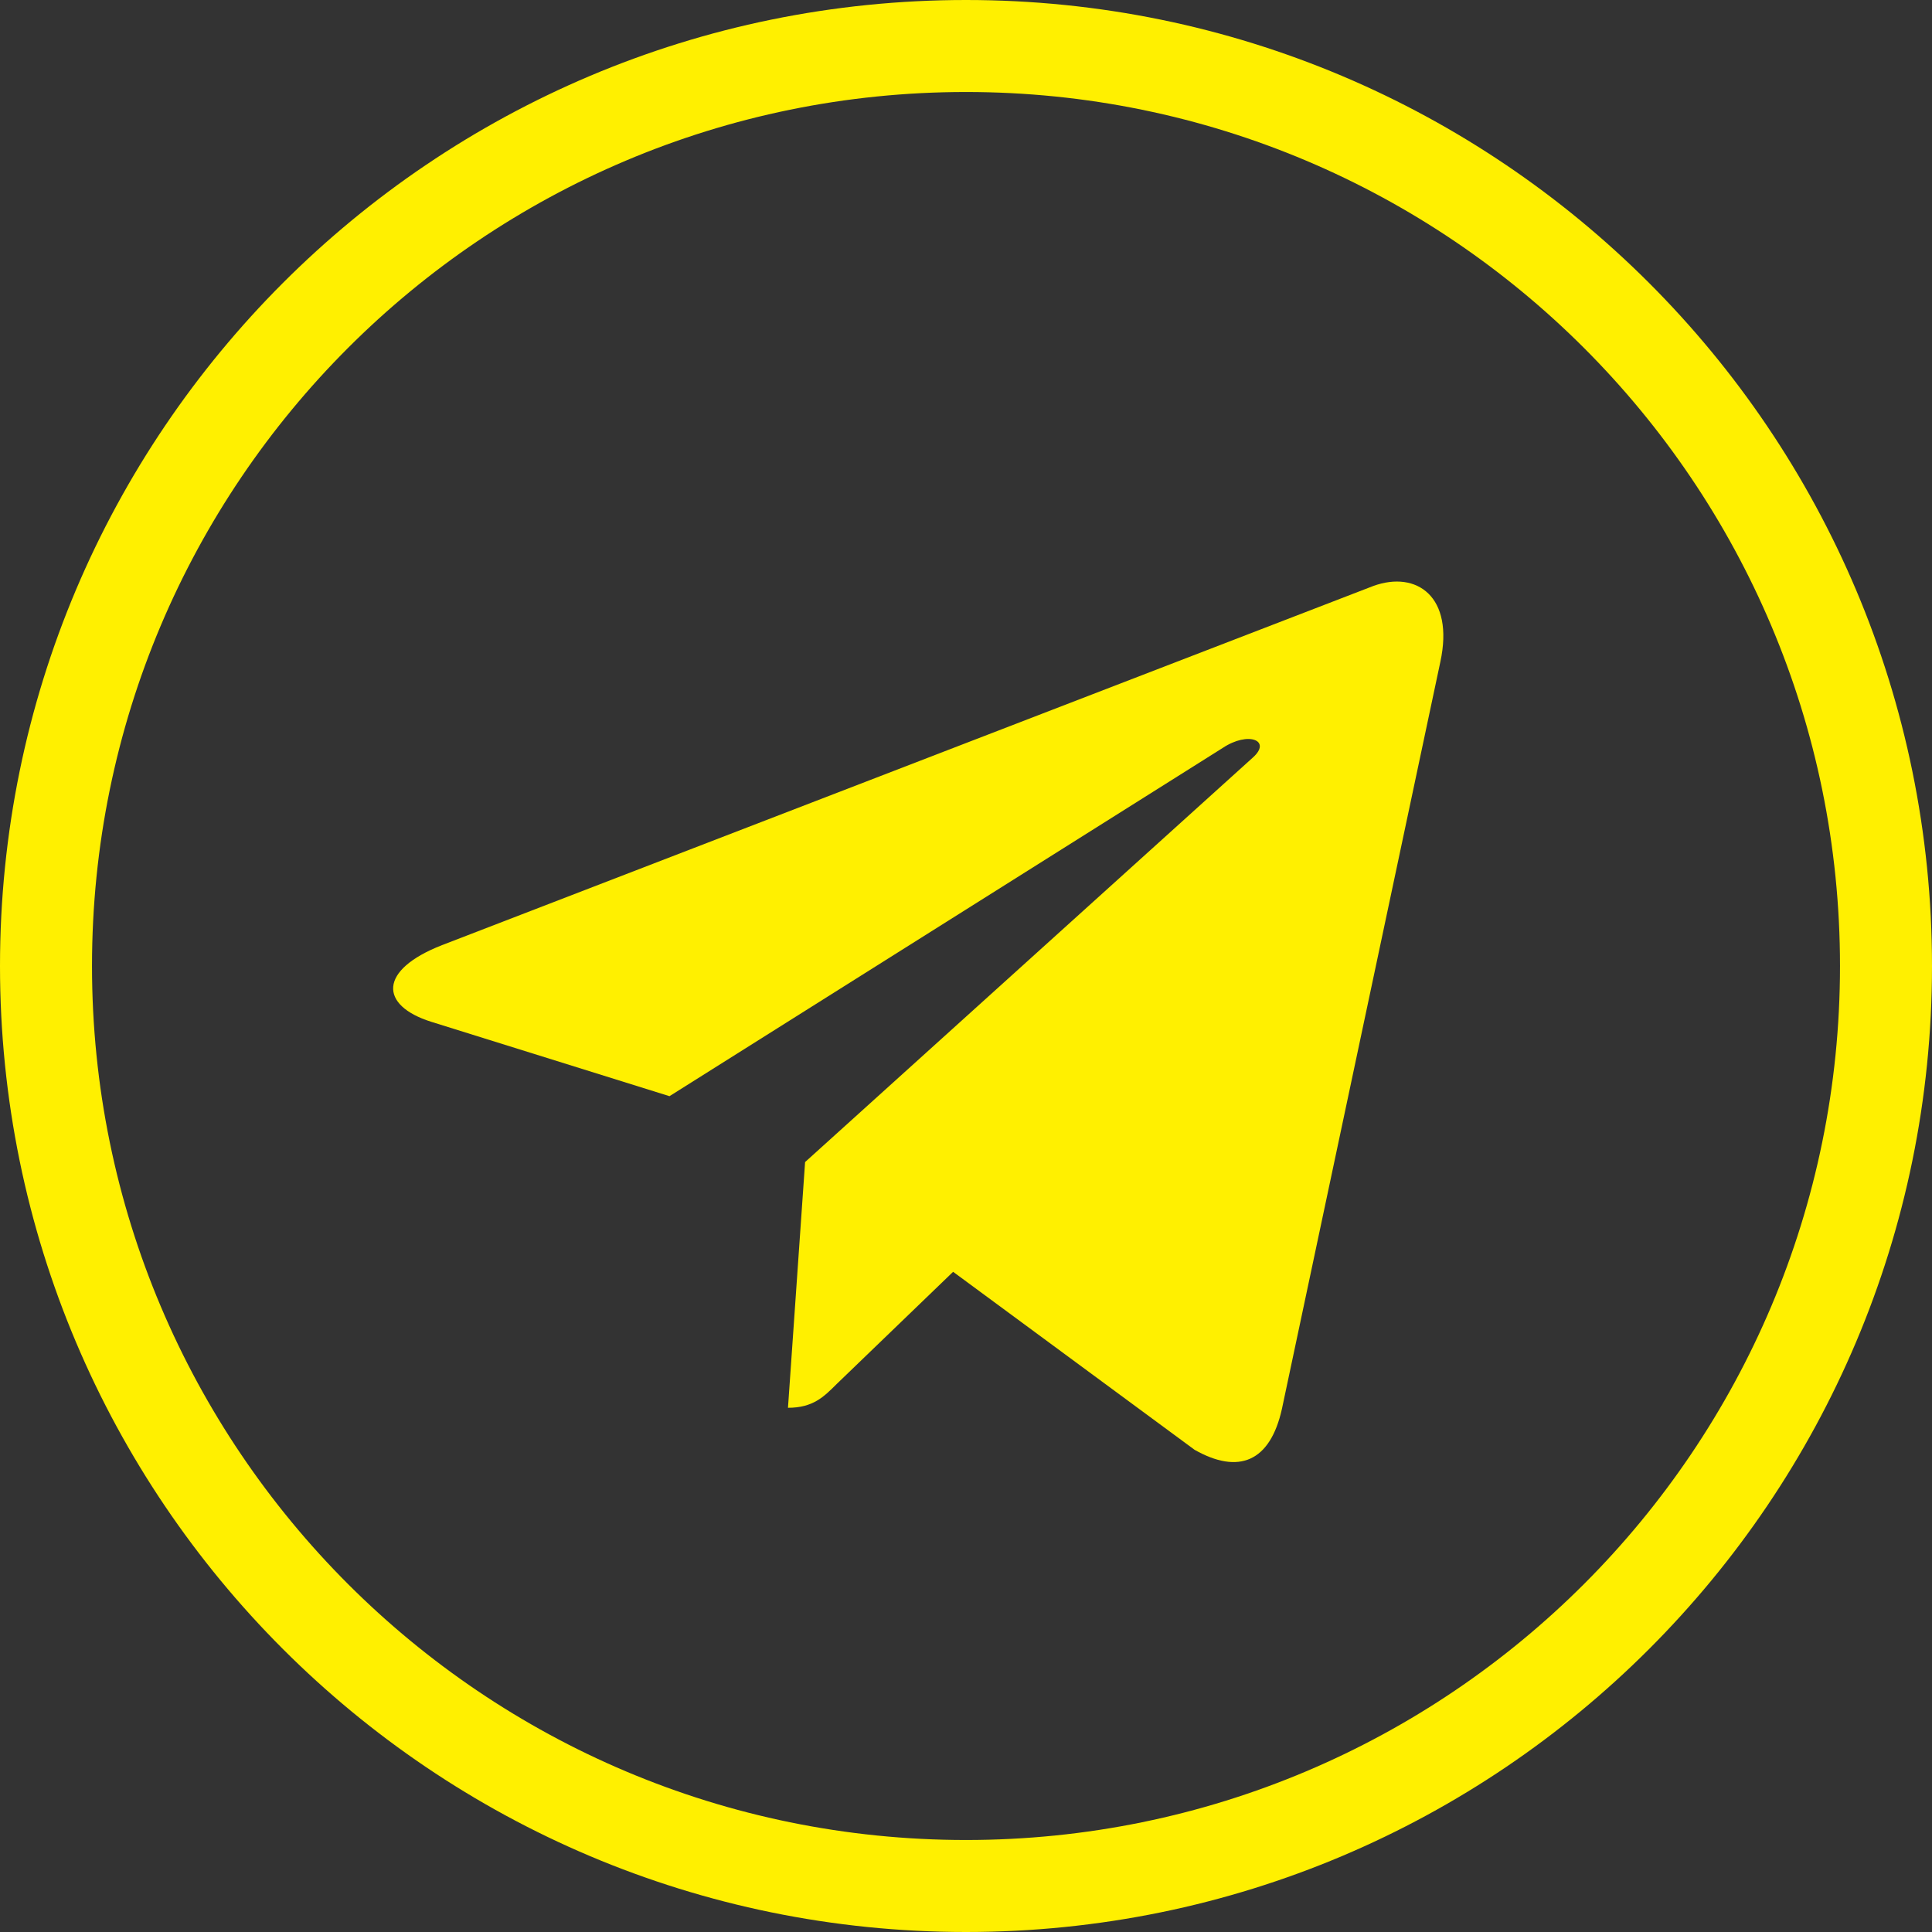
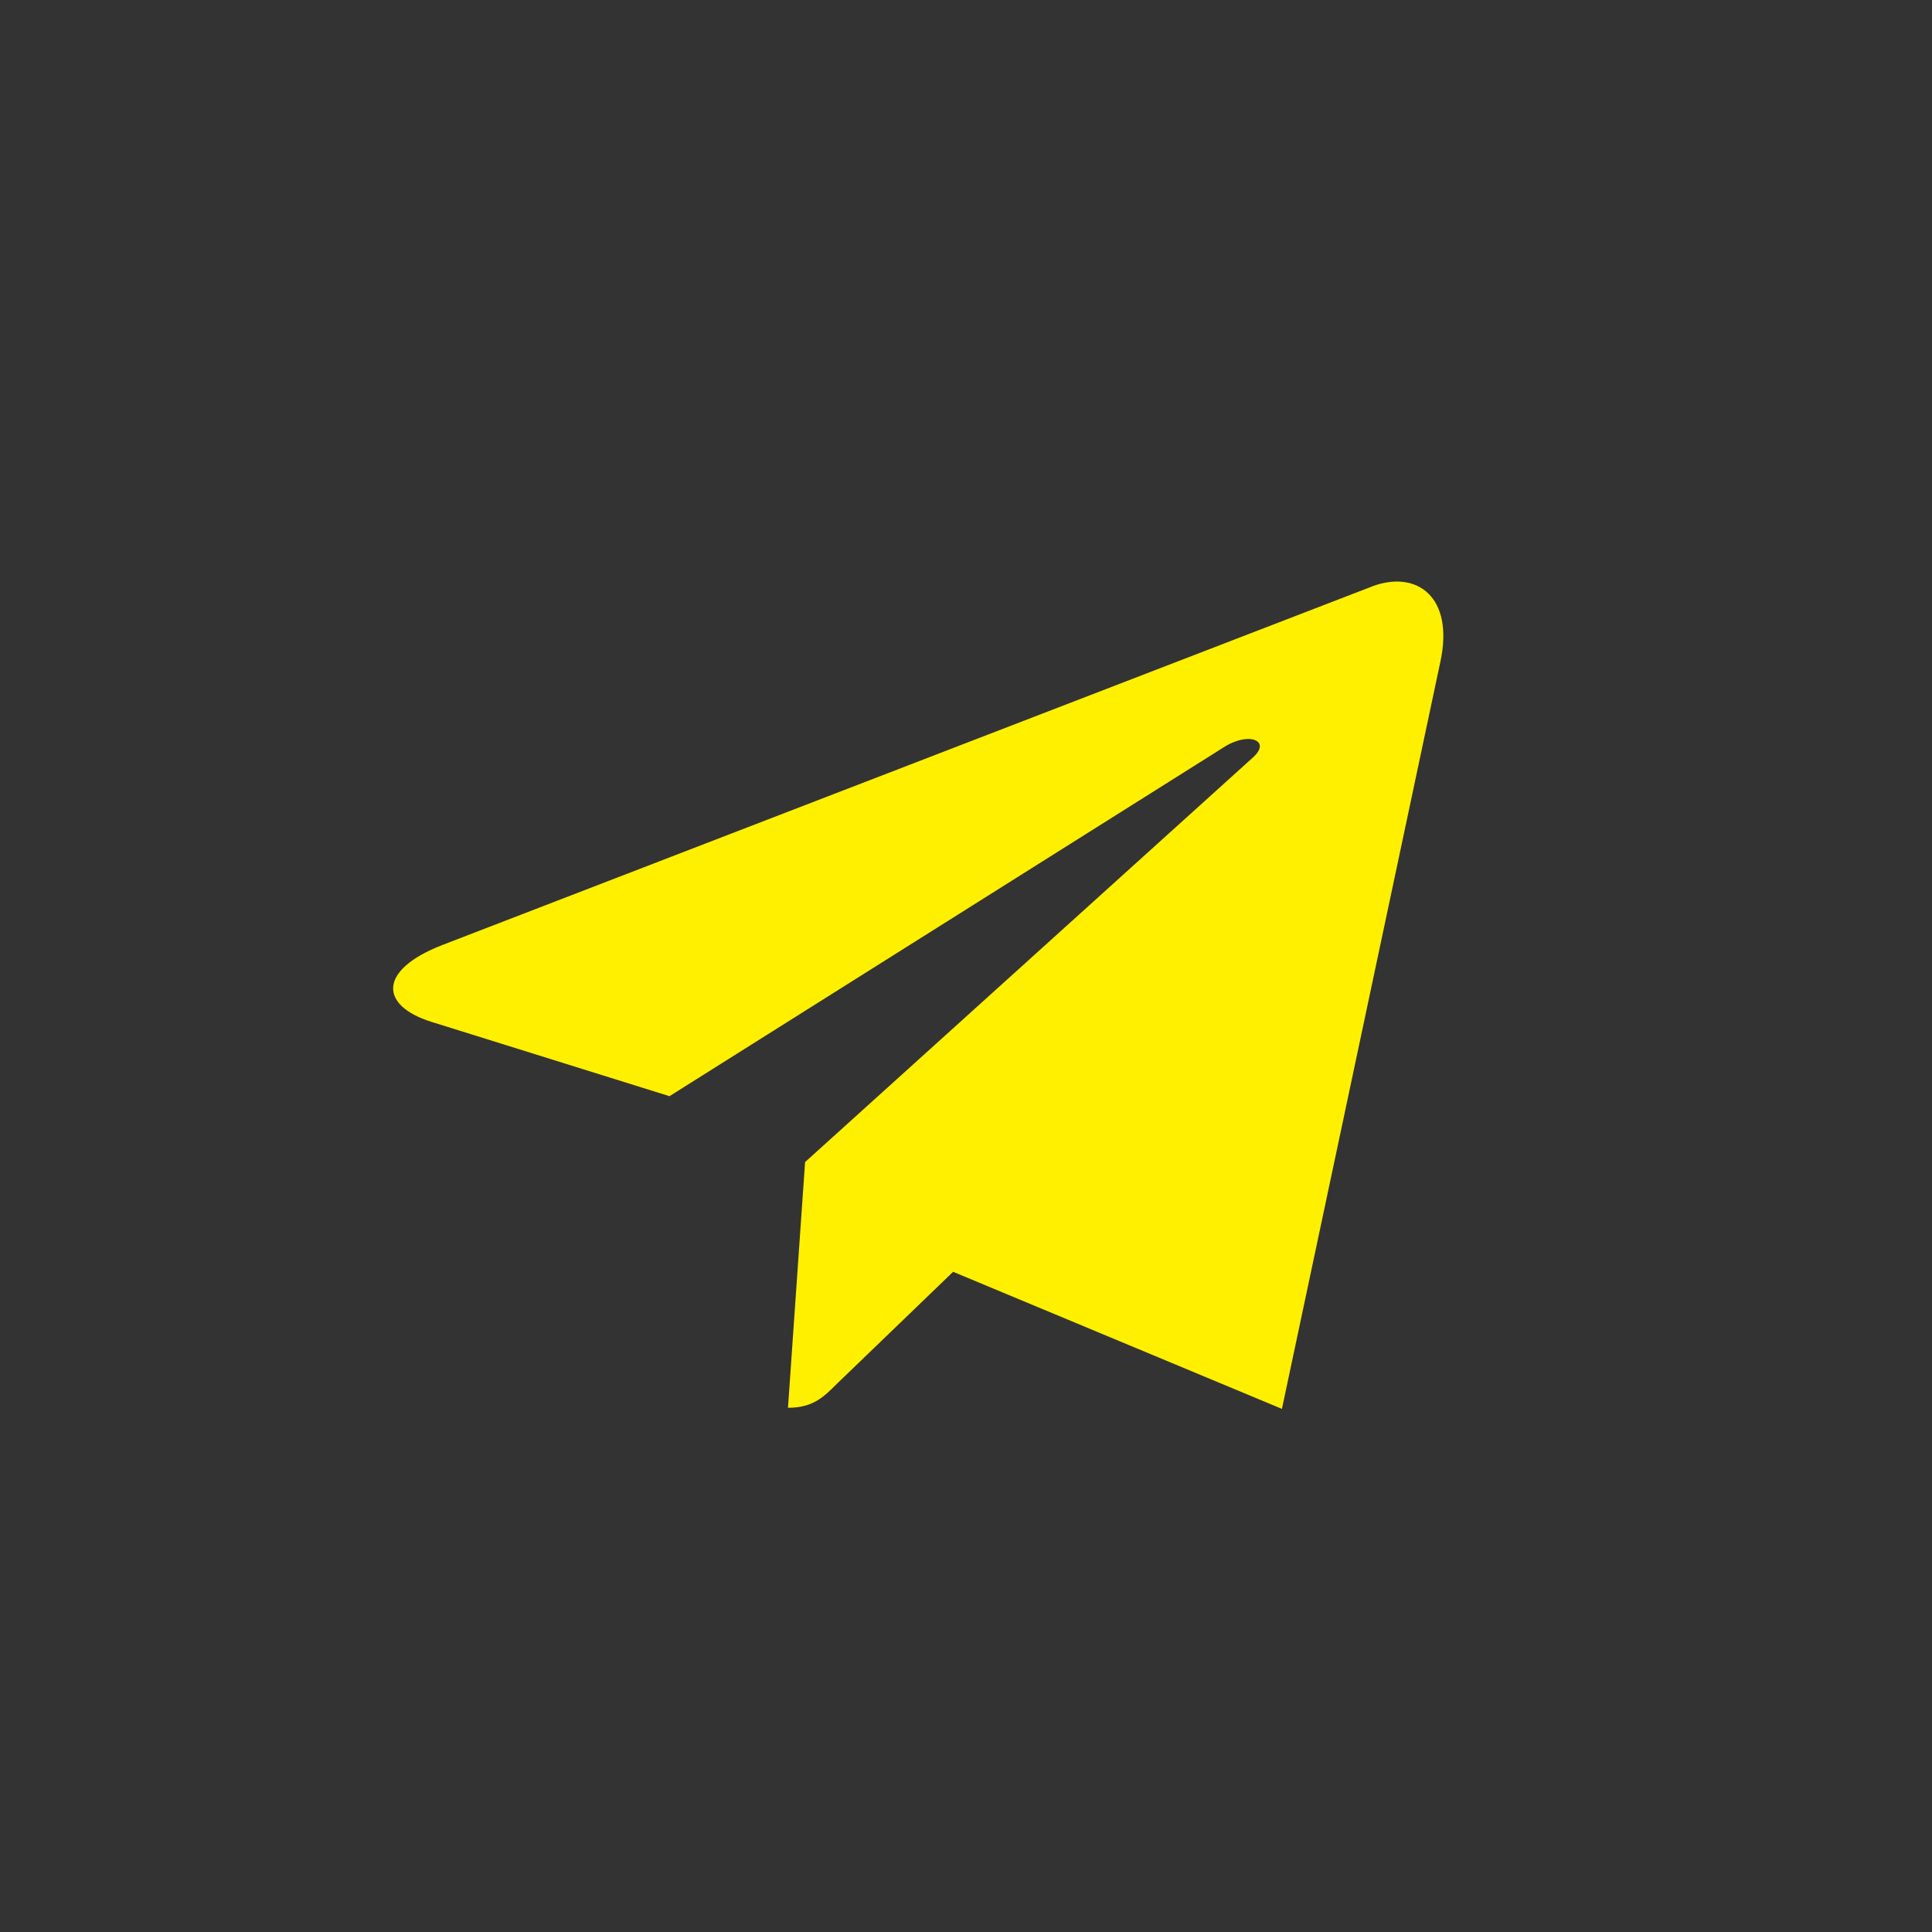
<svg xmlns="http://www.w3.org/2000/svg" width="21px" height="21px" viewBox="0 0 21 21">
  <rect x="0" y="0" width="21" height="21" fill="#333333" stroke="none" />
  <title>ic_tg</title>
  <g id="UX" stroke="none" stroke-width="1" fill="none" fill-rule="evenodd">
    <g id="Social" transform="translate(-775, -110)" fill="#FFF000" fill-rule="nonzero">
      <g id="blue-outline-copy" transform="translate(423, 110)">
        <g id="ic_tg" transform="translate(352, 0)">
-           <path d="M10.5,1 C5.253,1 1,5.253 1,10.5 C1,15.747 5.253,20 10.5,20 C15.747,20 20,15.747 20,10.5 C20,5.253 15.747,1 10.5,1 Z M10.5,0 C16.299,0 21,4.701 21,10.5 C21,16.299 16.299,21 10.5,21 C4.701,21 0,16.299 0,10.5 C0,4.701 4.701,0 10.5,0 Z" id="Forma_1-2-path" />
-           <path d="M4.805,10.273 L14.928,6.369 C15.398,6.199 15.809,6.484 15.656,7.194 L13.934,15.314 C13.806,15.89 13.464,16.03 12.985,15.759 L10.36,13.824 L9.094,15.044 C8.954,15.184 8.836,15.302 8.565,15.302 L8.751,12.631 L13.616,8.236 C13.828,8.049 13.569,7.944 13.29,8.13 L7.277,11.915 L4.686,11.106 C4.123,10.928 4.111,10.544 4.805,10.273 Z" id="Path" />
+           <path d="M4.805,10.273 L14.928,6.369 C15.398,6.199 15.809,6.484 15.656,7.194 L13.934,15.314 L10.36,13.824 L9.094,15.044 C8.954,15.184 8.836,15.302 8.565,15.302 L8.751,12.631 L13.616,8.236 C13.828,8.049 13.569,7.944 13.29,8.13 L7.277,11.915 L4.686,11.106 C4.123,10.928 4.111,10.544 4.805,10.273 Z" id="Path" />
        </g>
      </g>
    </g>
  </g>
</svg>